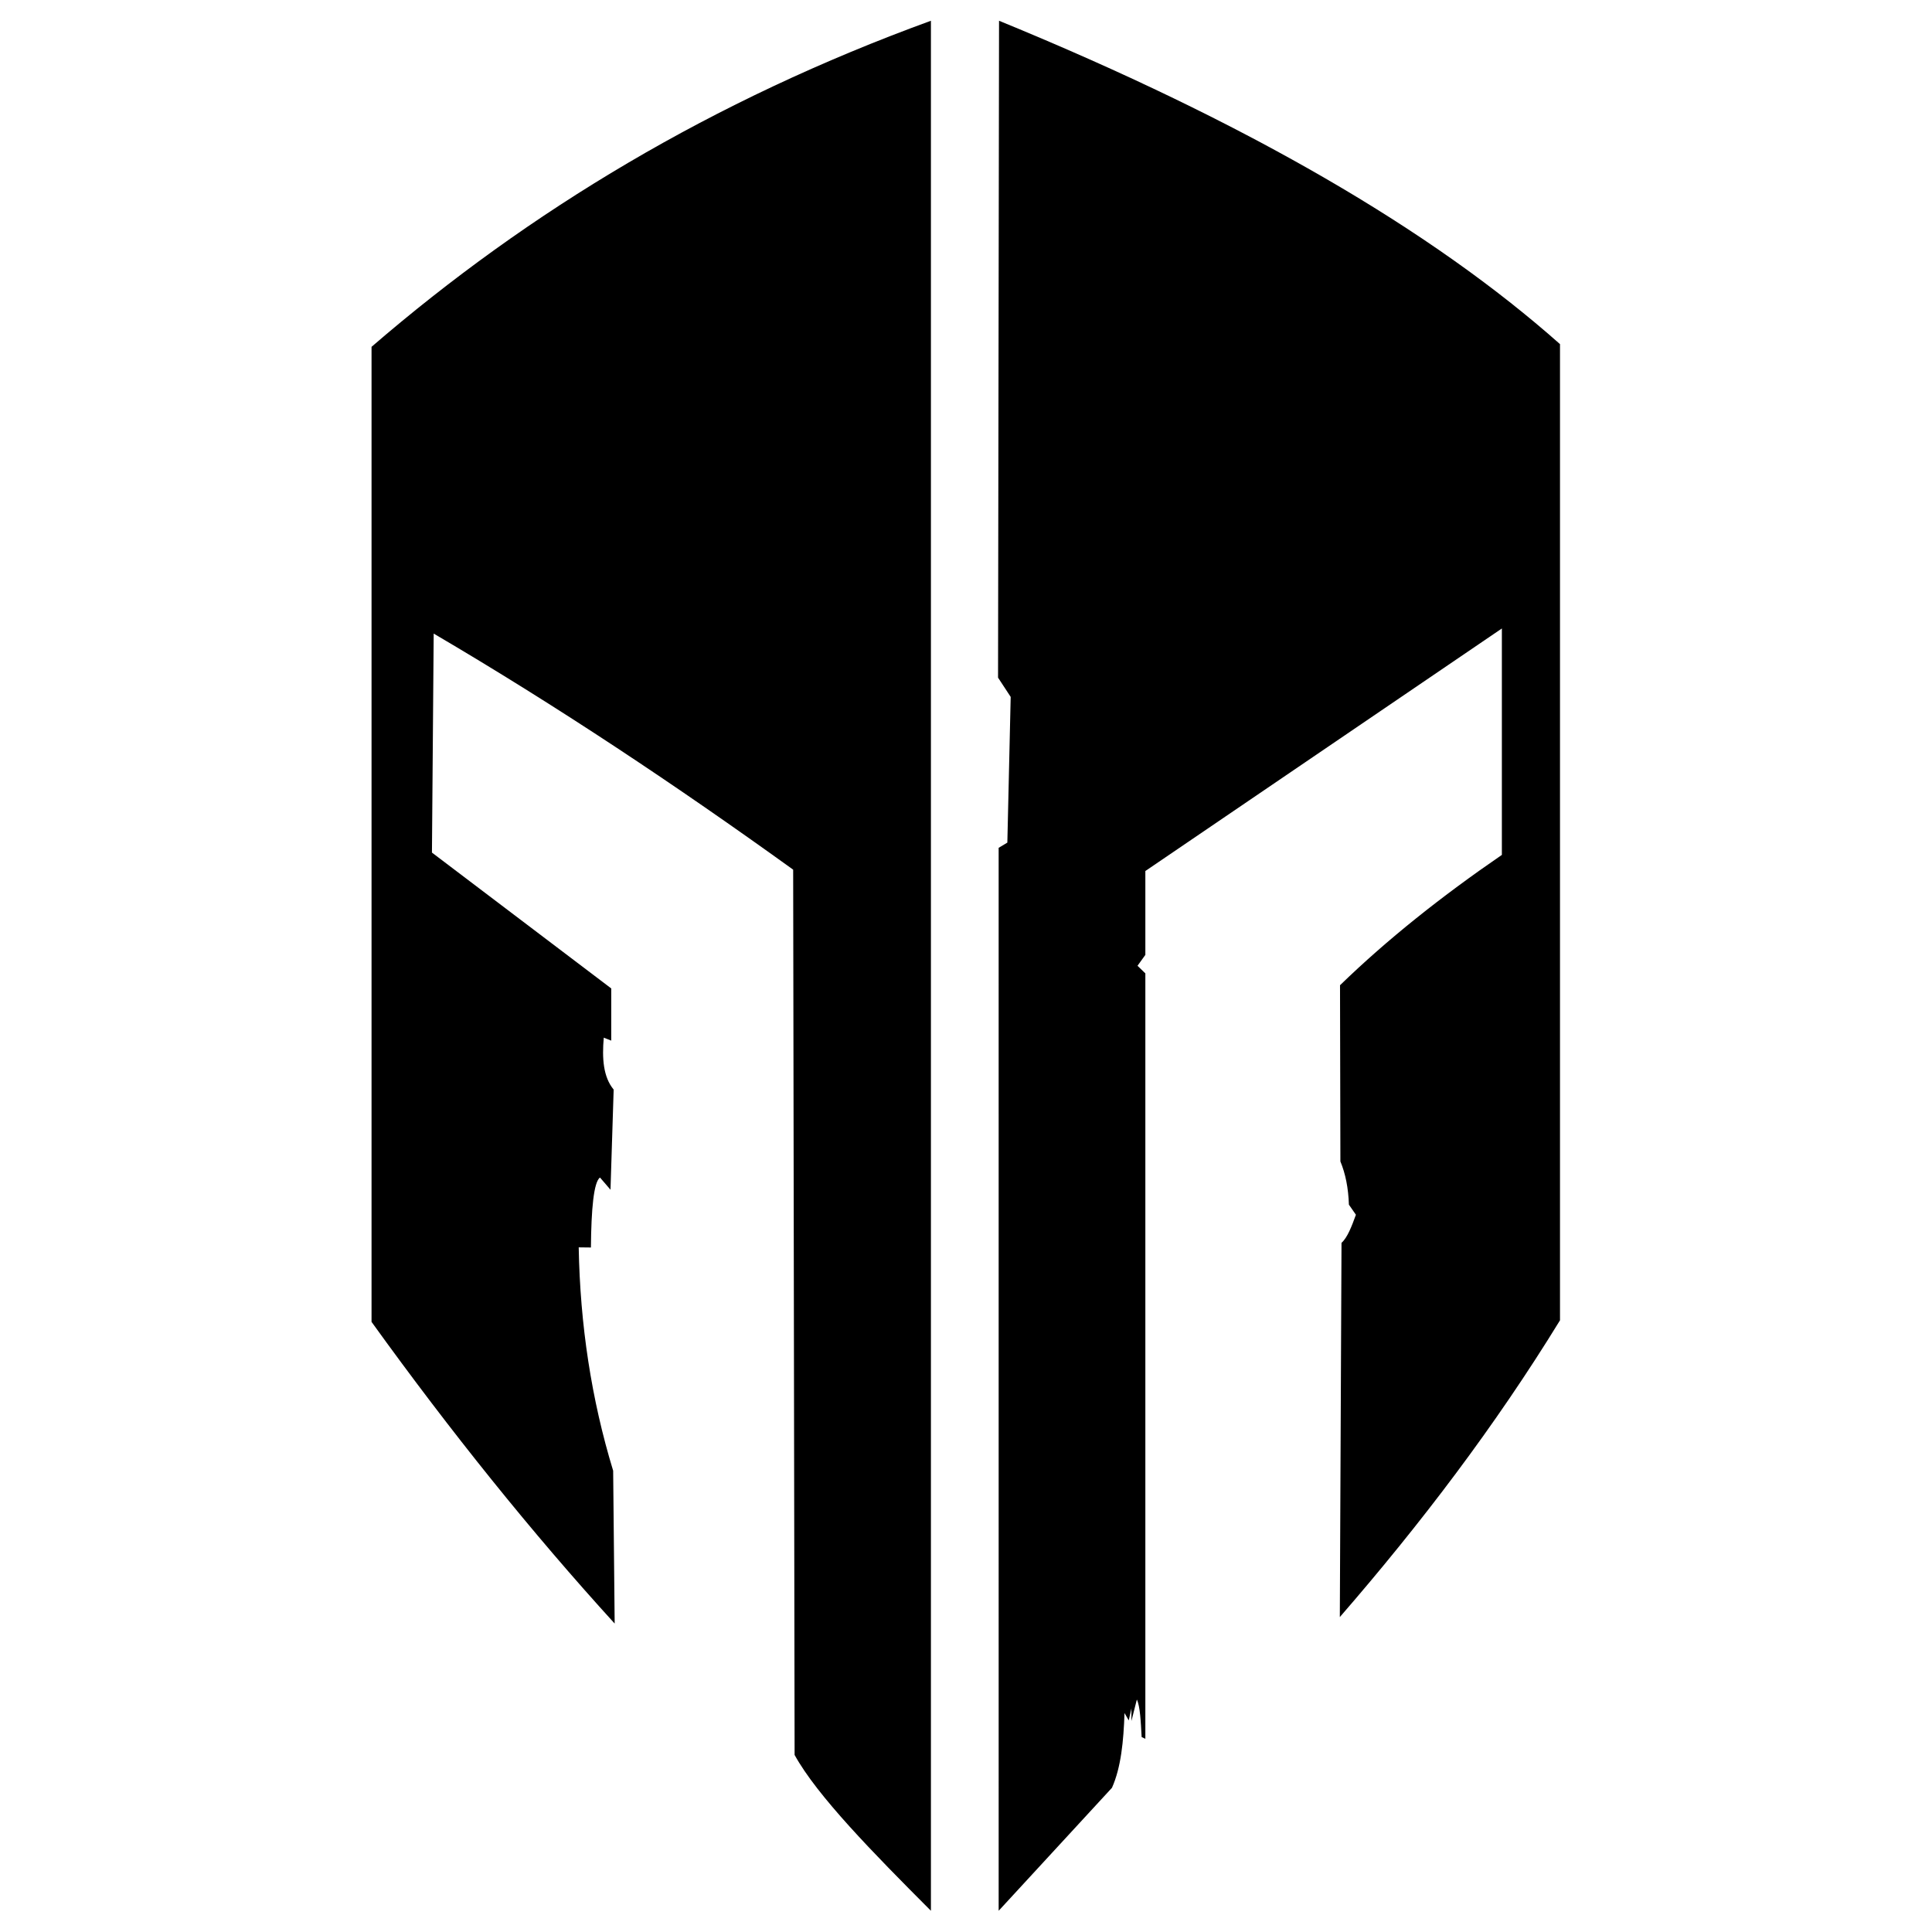
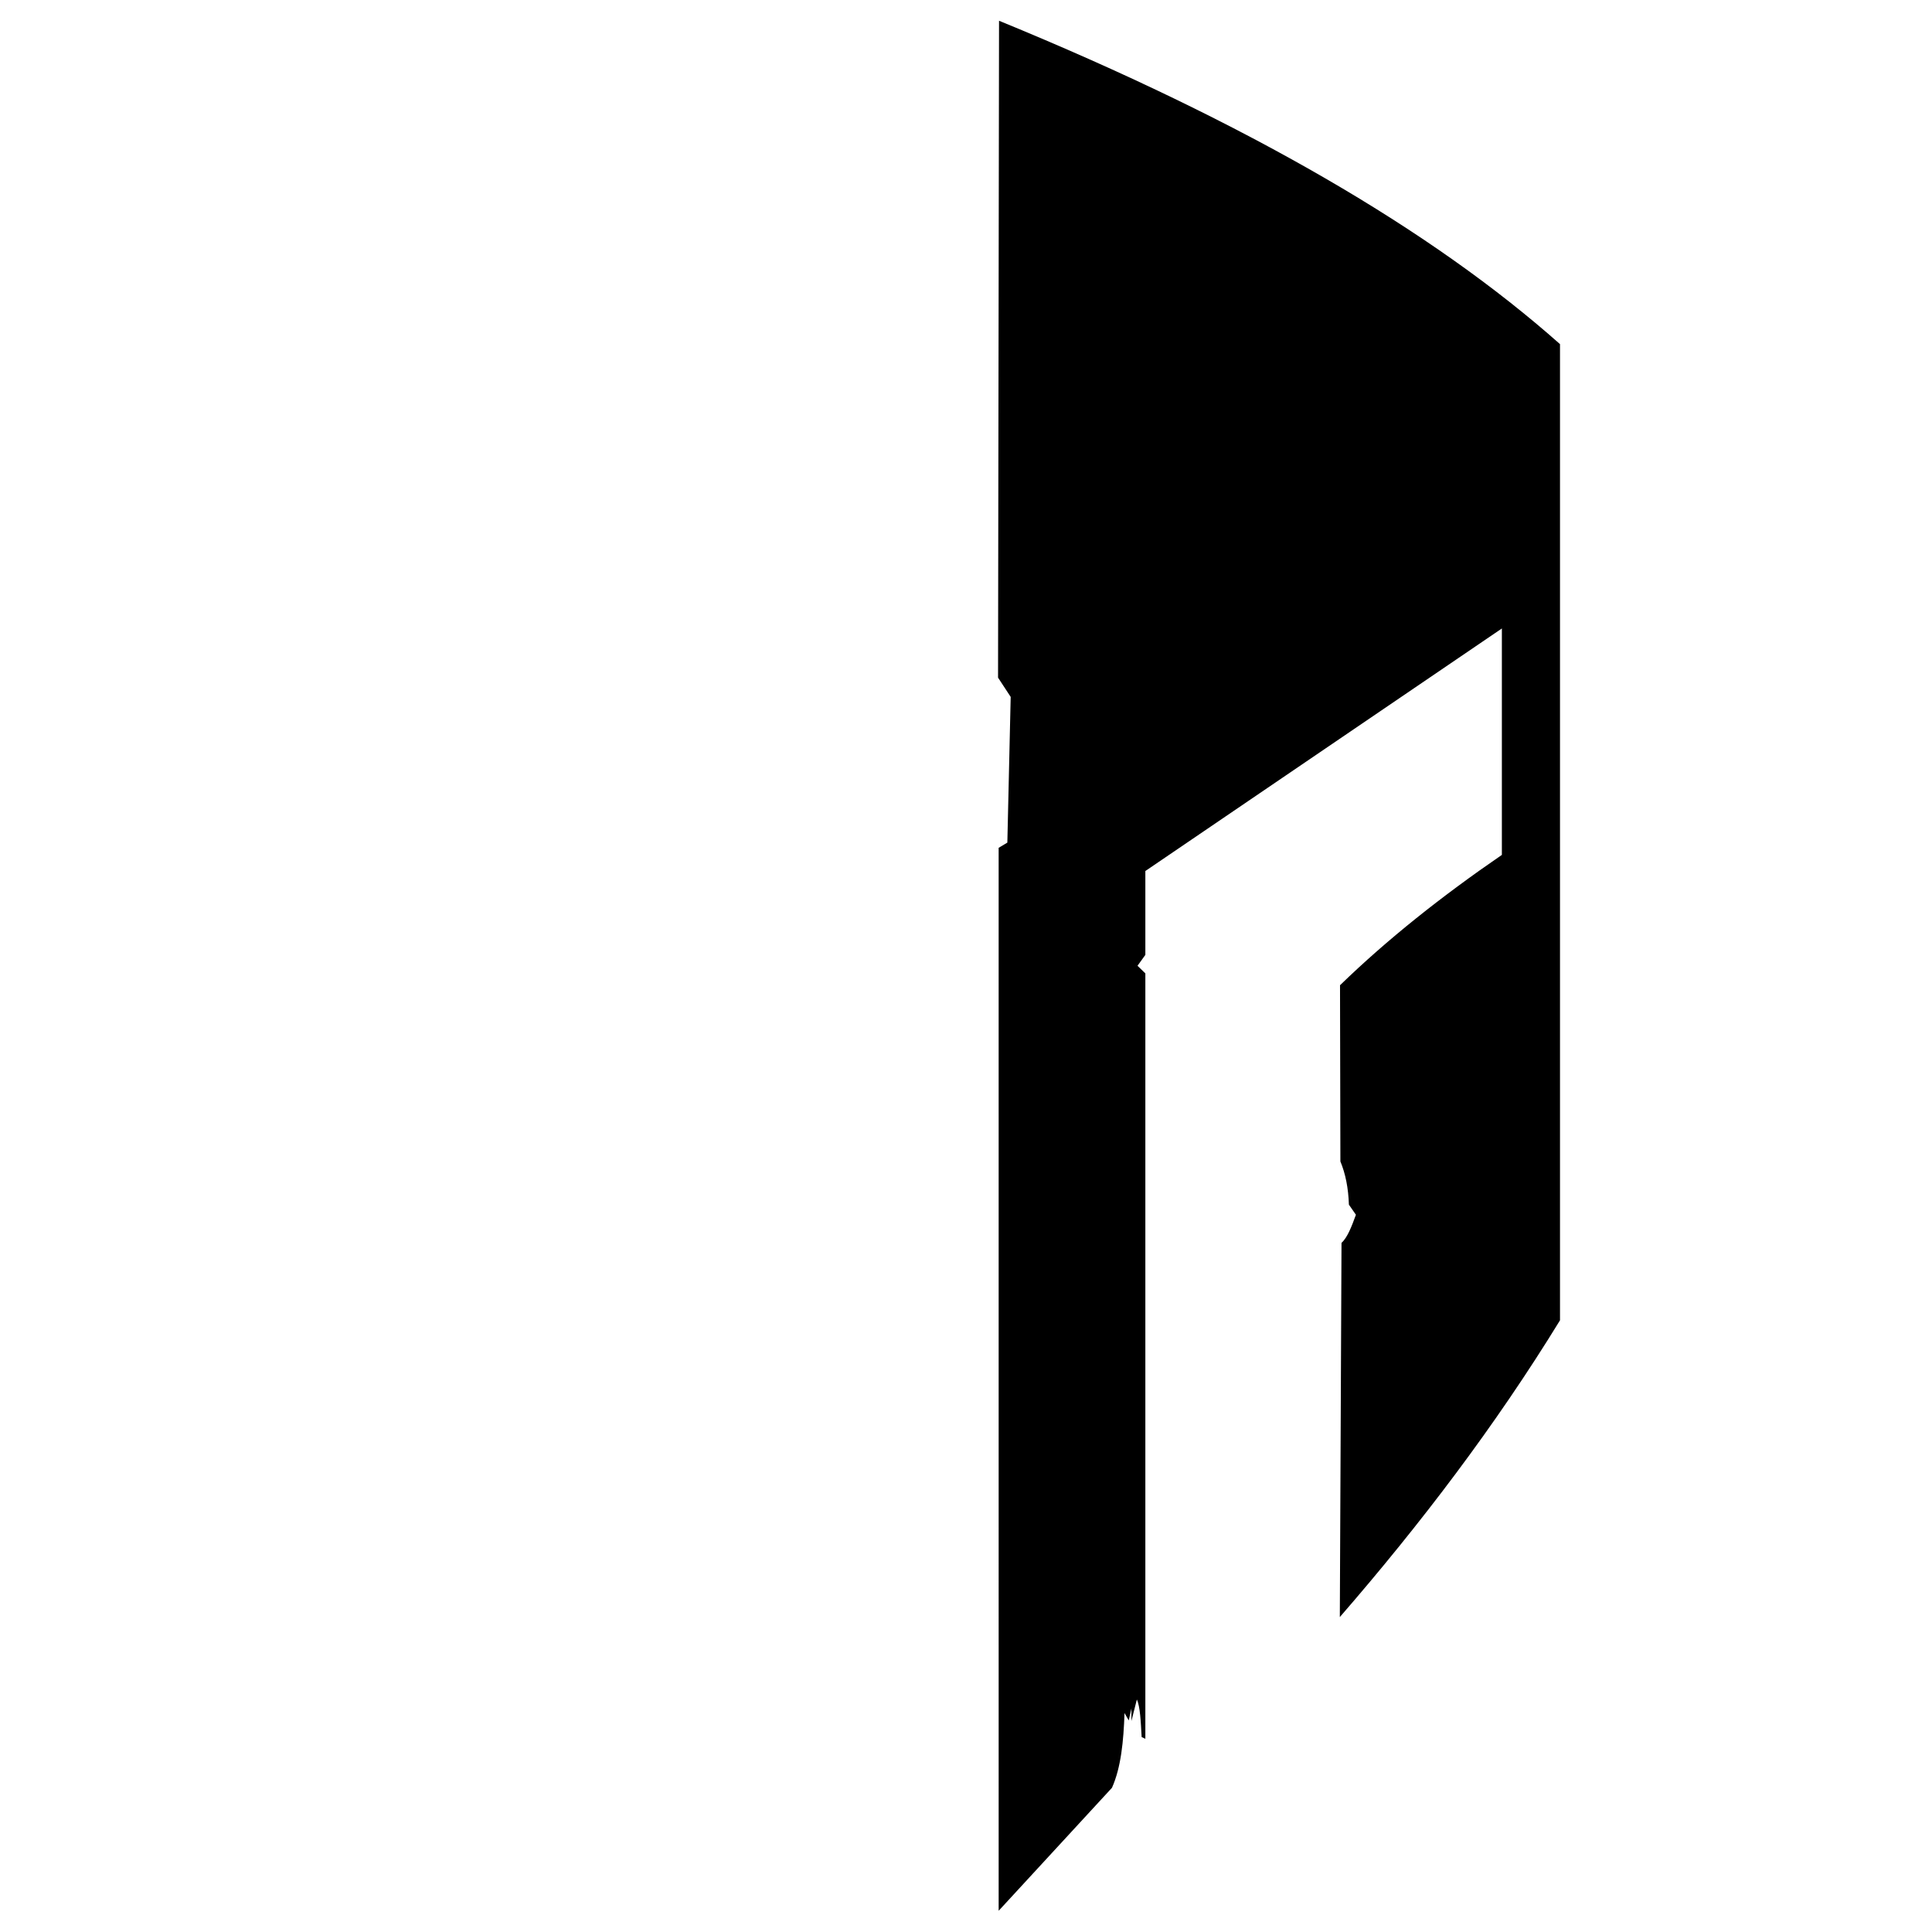
<svg xmlns="http://www.w3.org/2000/svg" width="100%" height="100%" viewBox="0 0 2048 2048" version="1.1" xml:space="preserve" style="fill-rule:evenodd;clip-rule:evenodd;stroke-linejoin:round;stroke-miterlimit:2;">
  <g transform="matrix(1.477,0,0,1.477,-511.515,-560.64)">
    <g id="Layer1">
      <g>
-         <path d="M1014.44,394.476C857.66,451.536 725.686,531.229 612.976,628.5L612.976,1328.29C669.858,1407.24 728,1479.53 787.47,1544.8L786.383,1435.12C770.736,1383.83 762.656,1330.35 761.658,1274.81L770.42,1274.91C770.676,1247.2 772.422,1228.04 776.92,1224.67L784.476,1233.45L786.744,1161.58C779.185,1152.43 778.361,1139.03 779.641,1124.3L785.006,1126.44L785.017,1088.99L656.328,991.479L657.58,834.302C746.131,886.3 831.79,943.373 915.572,1003.74L916.607,1639.1C932.776,1668.44 972.953,1709.37 1014.44,1750.94L1014.44,394.476Z" />
        <path d="M1063.33,394.476L1062.62,865.923L1071.69,879.745L1069.29,984.321L1063.05,988.047L1063.06,1750.94L1144.38,1662.67C1150.88,1648.12 1152.72,1629.12 1153.38,1609.02L1156.41,1614.32L1158.34,1605.71L1158.34,1614.73L1162.24,1599.33C1164.61,1604.22 1165.08,1615.48 1165.68,1626.27L1168.34,1627.51L1168.34,1078.18L1162.71,1072.71L1168.34,1064.9L1168.34,1004.71L1424.21,830.638L1424.21,993.135C1381.11,1022.71 1341.98,1053.74 1308.05,1086.68L1308.32,1213.16C1311.99,1221.97 1314.03,1232.3 1314.43,1244.17L1319.46,1251.41C1316.42,1259.8 1313.31,1267.88 1309.12,1271.57L1307.91,1540.15C1365.97,1473.26 1419.47,1402.9 1465.93,1327.17L1465.93,626.561C1374.4,545.368 1242.42,467.807 1063.33,394.476Z" />
      </g>
    </g>
  </g>
</svg>